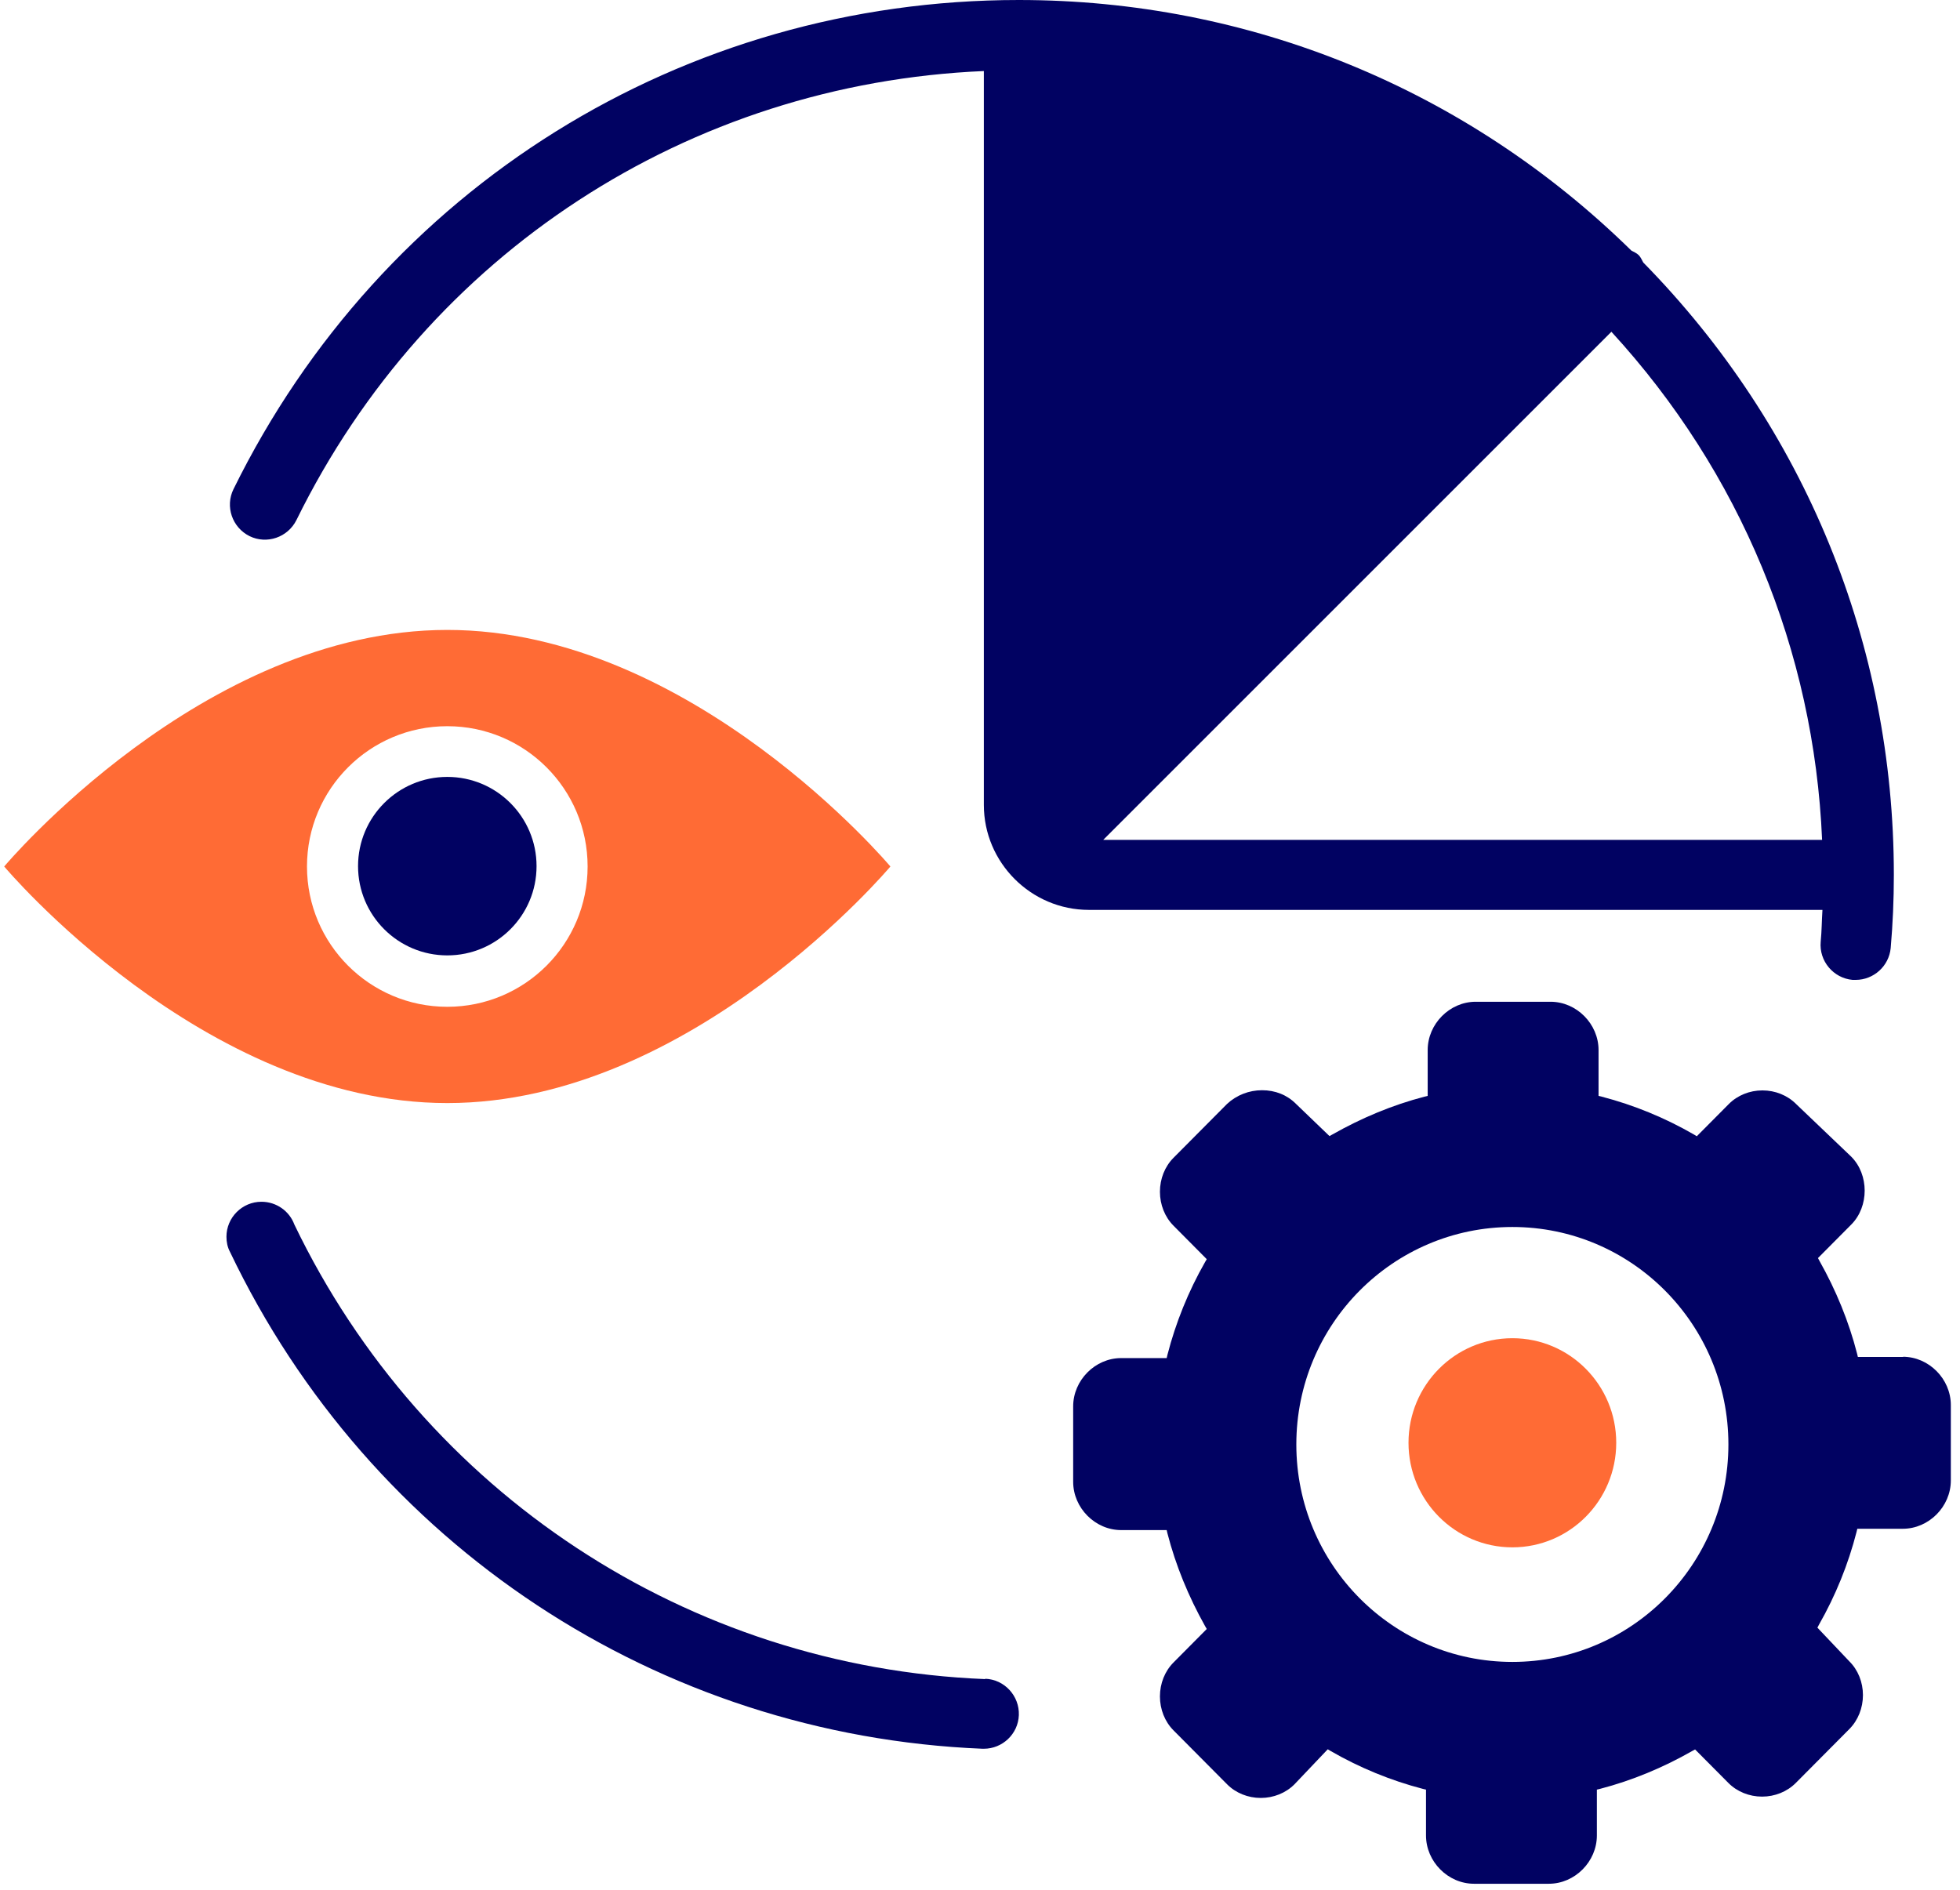
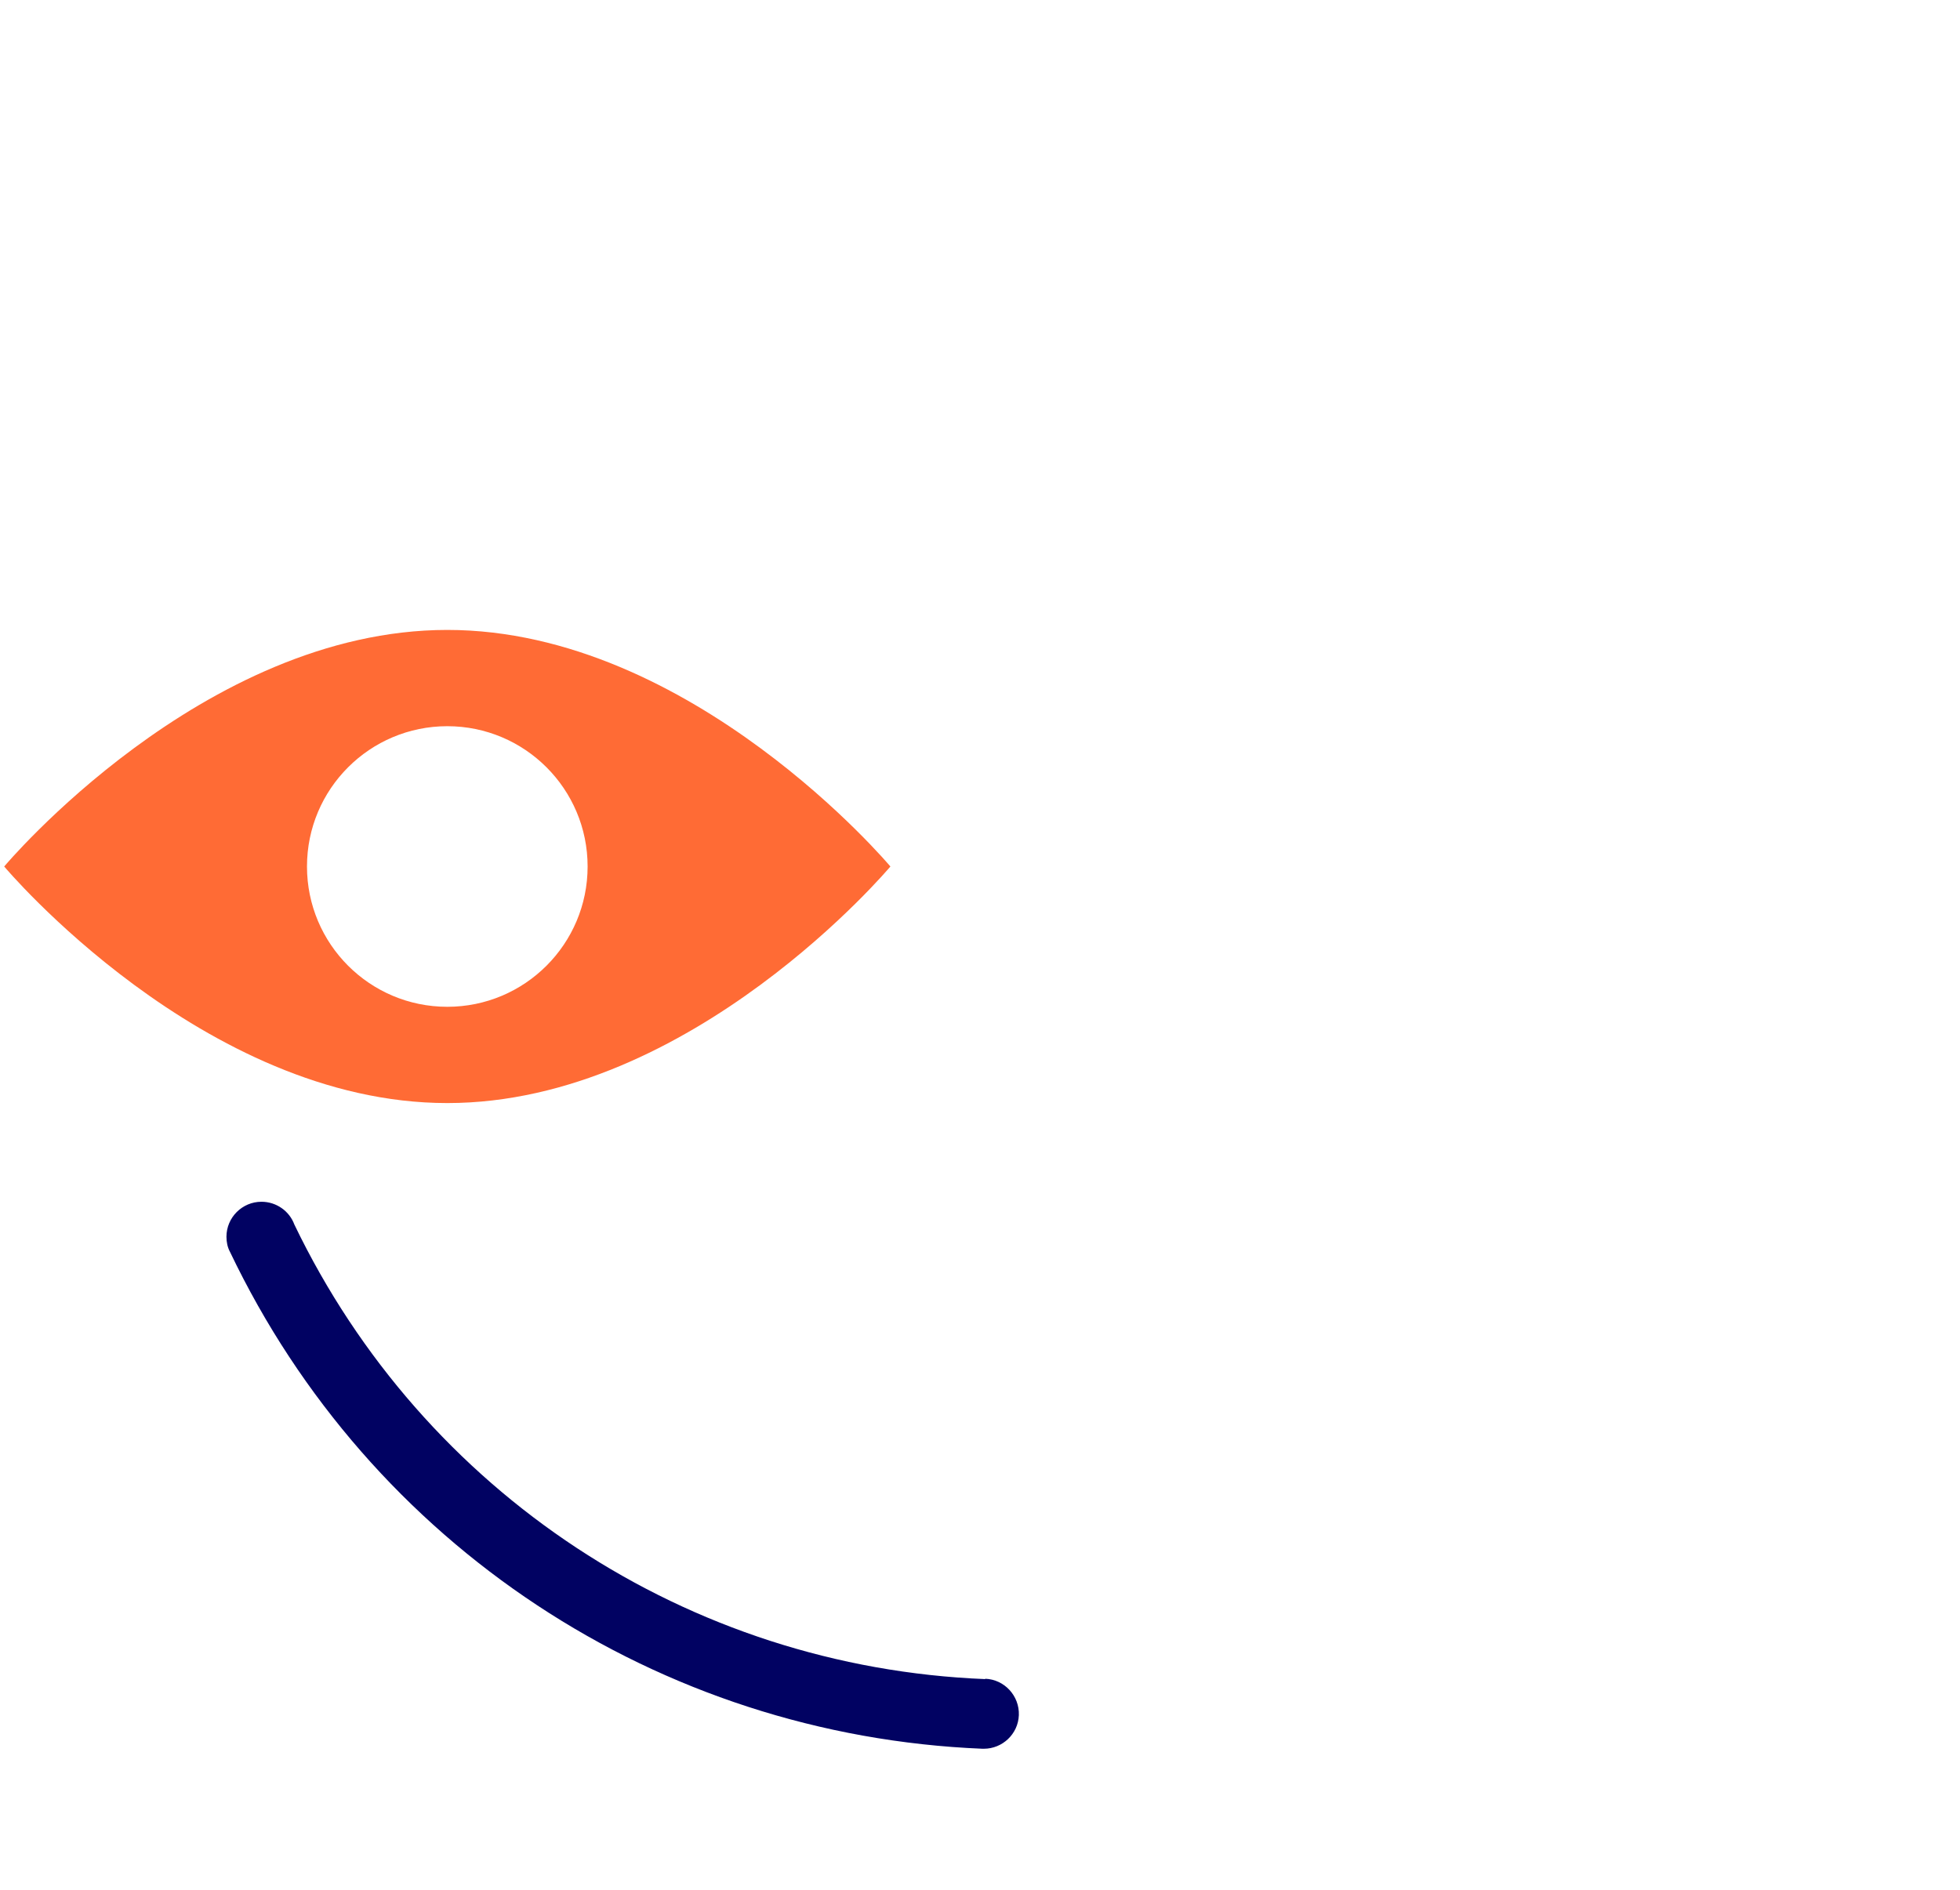
<svg xmlns="http://www.w3.org/2000/svg" width="56" height="54" viewBox="0 0 56 54" fill="none">
-   <path d="M46.95 7.5C46.91 7.43 46.88 7.35 46.82 7.29C46.76 7.23 46.68 7.2 46.61 7.16C41.9 2.54 35.7 0 29.11 0C19.51 0 10.91 5.36 6.67 13.98C6.43 14.47 6.63 15.07 7.13 15.32C7.62 15.56 8.22 15.36 8.47 14.86C12.22 7.23 19.69 2.39 28.11 2.03V23C28.11 24.65 29.46 26 31.11 26H52.07C52.05 26.3 52.05 26.61 52.02 26.91C51.97 27.46 52.38 27.95 52.93 28H53.02C53.53 28 53.97 27.61 54.02 27.09C54.08 26.4 54.11 25.71 54.11 25C54.11 18.41 51.57 12.21 46.95 7.5ZM31.52 24L46.04 9.48C49.72 13.49 51.83 18.58 52.06 24H31.52Z" fill="#010262" />
  <path d="M28.15 47.98C19.66 47.64 12.1 42.66 8.41 34.99C8.27 34.61 7.9 34.34 7.47 34.34C6.92 34.34 6.47 34.79 6.47 35.34C6.47 35.49 6.5 35.64 6.57 35.77C10.57 44.15 18.81 49.59 28.07 49.97C28.08 49.97 28.1 49.97 28.11 49.97C28.64 49.97 29.09 49.55 29.11 49.01C29.13 48.46 28.7 47.99 28.15 47.97V47.98Z" fill="#010262" />
-   <path d="M12.78 27.3C14.188 27.3 15.33 26.158 15.33 24.75C15.33 23.342 14.188 22.2 12.78 22.2C11.372 22.2 10.23 23.342 10.23 24.75C10.23 26.158 11.372 27.3 12.78 27.3Z" fill="#010262" />
  <path d="M12.78 18C5.784 18 0.12 24.76 0.12 24.76C0.12 24.76 5.794 31.52 12.78 31.52C19.766 31.52 25.44 24.76 25.44 24.76C25.44 24.76 19.766 18 12.78 18ZM12.78 28.769C10.566 28.769 8.771 26.974 8.771 24.76C8.771 22.546 10.566 20.751 12.78 20.751C14.994 20.751 16.789 22.546 16.789 24.76C16.789 26.974 14.994 28.769 12.78 28.769Z" fill="#FF6B35" />
-   <path d="M43.211 44.215C44.85 44.215 46.178 42.877 46.178 41.227C46.178 39.577 44.85 38.239 43.211 38.239C41.572 38.239 40.243 39.577 40.243 41.227C40.243 42.877 41.572 44.215 43.211 44.215Z" fill="#FF6B35" />
-   <path d="M54.383 38.775H53.082L53.06 38.682C52.824 37.762 52.458 36.869 51.985 36.03L51.942 35.949L52.894 34.991C53.404 34.477 53.404 33.567 52.894 33.053L51.318 31.548C51.071 31.299 50.721 31.158 50.356 31.158C49.99 31.158 49.641 31.299 49.394 31.548L48.48 32.468L48.399 32.419C47.566 31.938 46.678 31.575 45.764 31.337L45.673 31.315V30.005C45.673 29.258 45.044 28.625 44.302 28.625H42.162C41.42 28.625 40.791 29.258 40.791 30.005V31.315L40.7 31.337C39.786 31.575 38.904 31.943 38.065 32.419L37.985 32.463L37.028 31.543C36.775 31.288 36.436 31.153 36.06 31.153C35.684 31.153 35.329 31.294 35.06 31.543L33.528 33.085C33.28 33.334 33.141 33.686 33.141 34.054C33.141 34.422 33.28 34.774 33.528 35.023L34.479 35.981L34.431 36.062C33.952 36.901 33.592 37.795 33.355 38.715L33.334 38.807H32.033C31.291 38.807 30.662 39.44 30.662 40.187V42.342C30.662 43.089 31.291 43.722 32.033 43.722H33.334L33.355 43.814C33.592 44.734 33.958 45.622 34.431 46.466L34.479 46.548L33.528 47.506C33.28 47.755 33.141 48.106 33.141 48.475C33.141 48.843 33.28 49.195 33.528 49.444L35.06 50.986C35.307 51.235 35.657 51.376 36.022 51.376C36.388 51.376 36.737 51.235 36.985 50.986L37.936 49.985L38.017 50.034C38.85 50.515 39.737 50.878 40.651 51.116L40.743 51.138V52.448C40.743 53.195 41.372 53.828 42.114 53.828H44.254C44.996 53.828 45.625 53.195 45.625 52.448V51.138L45.716 51.116C46.63 50.878 47.517 50.51 48.35 50.034L48.431 49.99L49.383 50.948C49.63 51.197 49.98 51.338 50.345 51.338C50.711 51.338 51.06 51.197 51.308 50.948L52.84 49.406C53.087 49.157 53.227 48.805 53.227 48.437C53.227 48.069 53.087 47.717 52.834 47.468L51.926 46.51L51.969 46.428C52.447 45.59 52.808 44.696 53.044 43.776L53.066 43.684H54.367C55.109 43.684 55.738 43.051 55.738 42.304V40.149C55.738 39.402 55.109 38.769 54.367 38.769L54.383 38.775ZM43.211 47.489C39.802 47.489 37.038 44.707 37.038 41.275C37.038 37.843 39.802 35.061 43.211 35.061C46.619 35.061 49.383 37.843 49.383 41.275C49.383 44.707 46.619 47.489 43.211 47.489Z" fill="#010262" />
</svg>